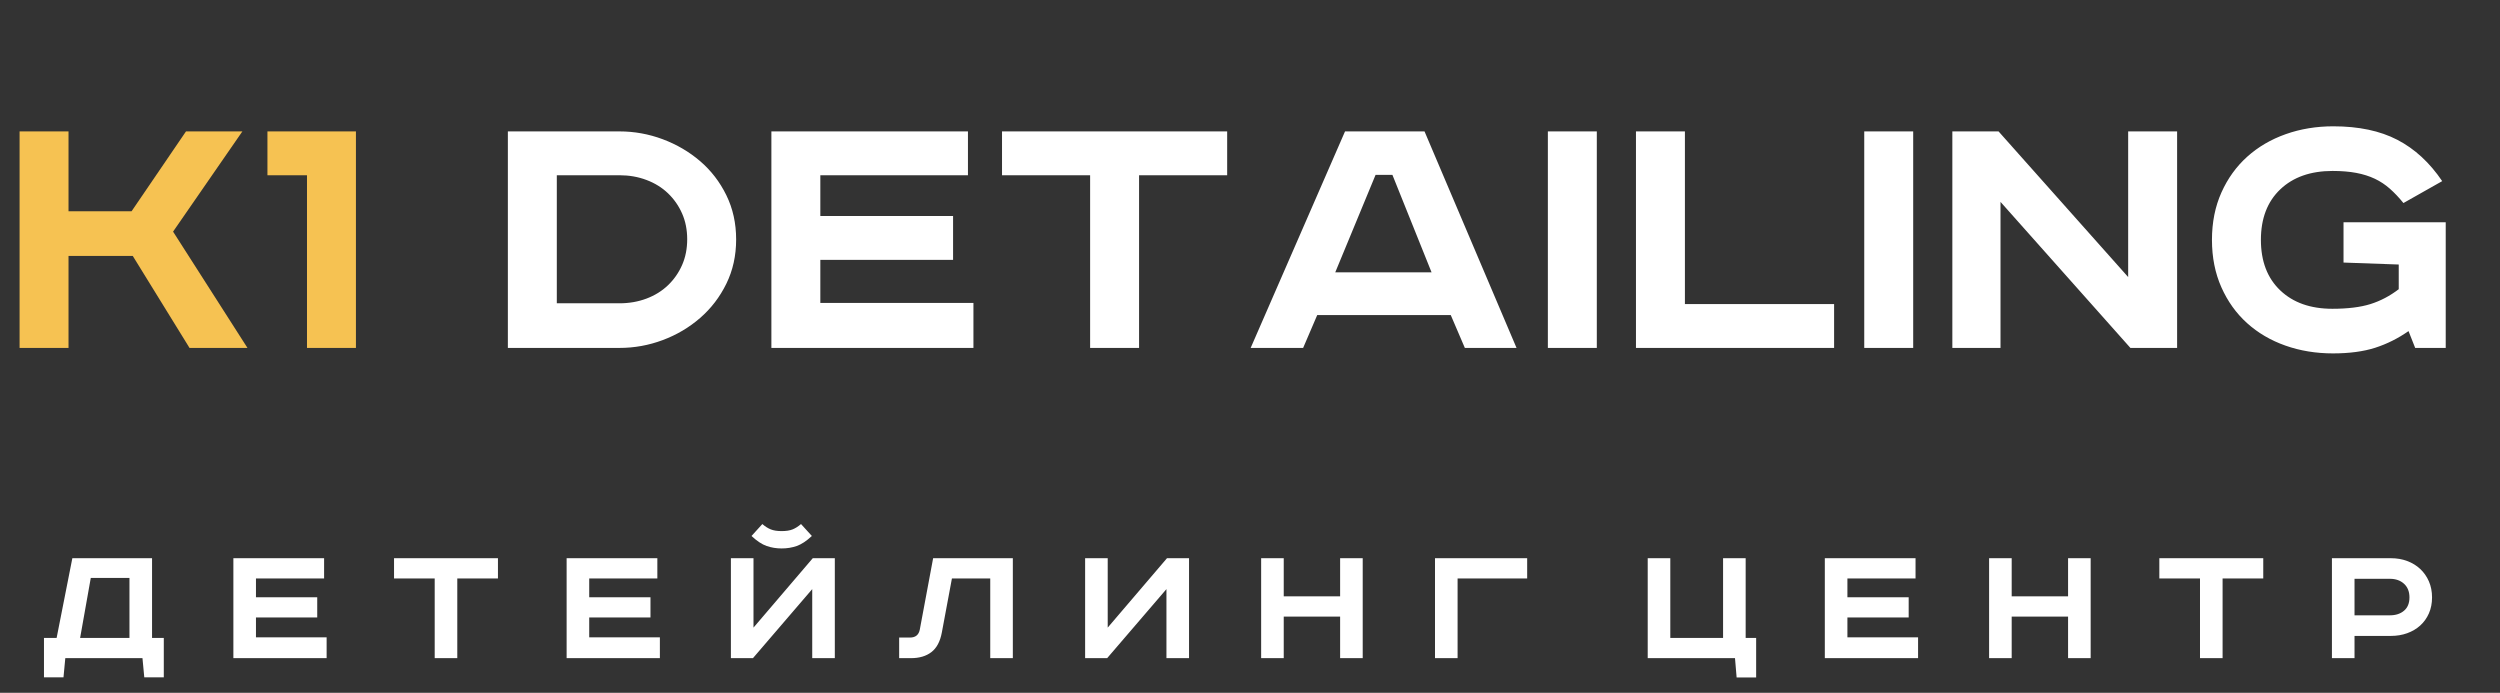
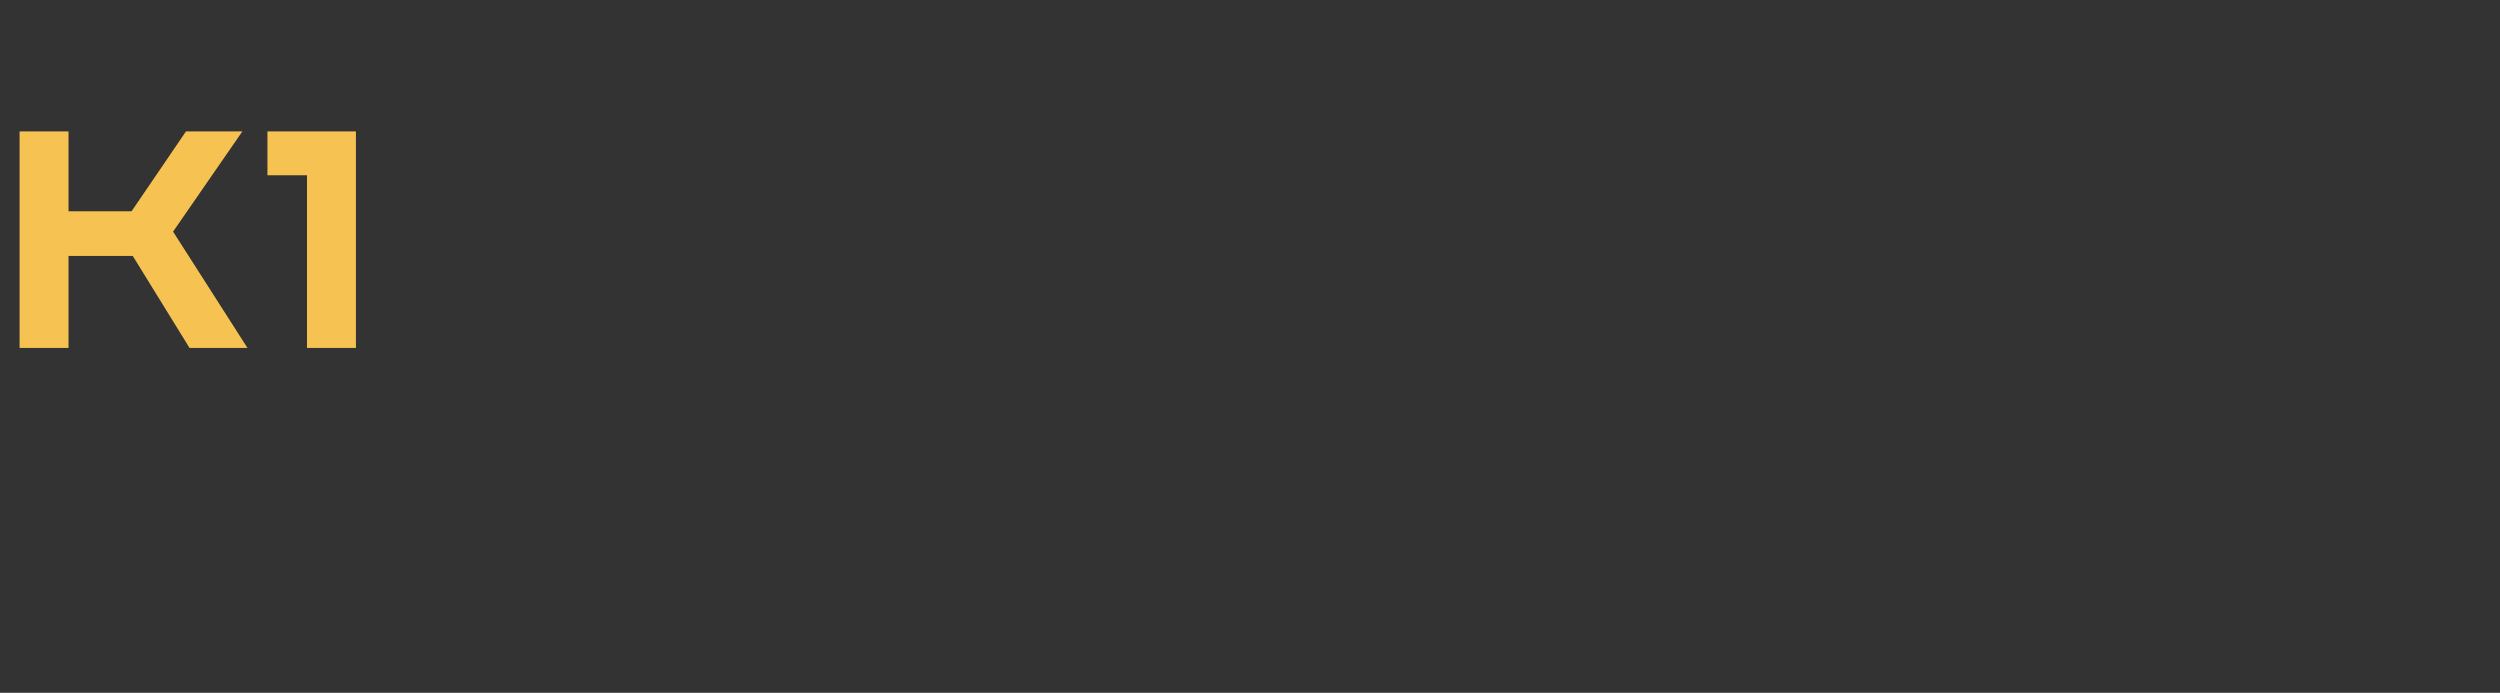
<svg xmlns="http://www.w3.org/2000/svg" width="166px" height="46px" viewBox="0 0 166 46">
  <rect x="0" y="0" width="166" height="46" fill="#333333" stroke="none" />
  <g id="Group-10">
    <g id="K1-DETAILING">
      <g id="K1" fill="#F6C252">
        <path d="M4.55 14.028L4.55 8.725L1.3 8.725L1.3 23.102L4.55 23.102L4.55 16.992L8.814 16.992L12.584 23.102L16.432 23.102L11.492 15.38L16.094 8.725L12.35 8.725L8.736 14.028L4.55 14.028ZM23.634 23.102L23.634 8.725L17.758 8.725L17.758 11.636L20.384 11.636L20.384 23.102L23.634 23.102Z" />
      </g>
      <g id="DETAILING" fill="#FFFFFF">
-         <path d="M162.396 23.102L162.396 14.757L155.61 14.757L155.61 17.434L159.276 17.564L159.276 19.203Q158.394 19.878 157.396 20.191Q156.398 20.503 154.869 20.503Q152.691 20.503 151.407 19.28Q150.124 18.058 150.124 15.927Q150.124 13.794 151.411 12.572Q152.698 11.351 154.882 11.351Q155.766 11.351 156.455 11.48Q157.144 11.611 157.69 11.87Q158.236 12.13 158.691 12.534Q159.146 12.937 159.588 13.482L162.162 12.027Q160.914 10.181 159.185 9.284Q157.456 8.387 154.934 8.387Q153.244 8.387 151.775 8.907Q150.306 9.427 149.219 10.402Q148.132 11.377 147.503 12.78Q146.874 14.184 146.874 15.927Q146.874 17.669 147.498 19.073Q148.122 20.477 149.201 21.451Q150.28 22.427 151.749 22.947Q153.218 23.466 154.908 23.466Q156.546 23.466 157.716 23.09Q158.886 22.712 159.926 21.985L160.368 23.102L162.396 23.102ZM41.132 8.725Q42.614 8.725 44.005 9.245Q45.396 9.765 46.488 10.7Q47.58 11.636 48.23 12.963Q48.88 14.289 48.88 15.9Q48.88 17.512 48.23 18.838Q47.58 20.165 46.488 21.113Q45.396 22.062 44.005 22.582C43.078 22.929 42.12 23.102 41.132 23.102L33.722 23.102L33.722 8.725L41.132 8.725ZM64.272 8.725L64.272 11.636L54.47 11.636L54.47 14.341L63.284 14.341L63.284 17.253L54.47 17.253L54.47 20.113L64.636 20.113L64.636 23.102L51.22 23.102L51.22 8.725L64.272 8.725ZM81.484 11.636L81.484 8.725L66.534 8.725L66.534 11.636L72.384 11.636L72.384 23.102L75.634 23.102L75.634 11.636L81.484 11.636ZM94.588 8.725L100.698 23.102L97.266 23.102L96.33 20.919L87.464 20.919L86.528 23.102L83.044 23.102L89.31 8.725L94.588 8.725ZM106.028 23.102L106.028 8.725L102.778 8.725L102.778 23.102L106.028 23.102ZM111.878 8.725L111.878 20.191L121.784 20.191L121.784 23.102L108.628 23.102L108.628 8.725L111.878 8.725ZM127.036 23.102L127.036 8.725L123.786 8.725L123.786 23.102L127.036 23.102ZM132.704 8.725L141.31 18.396L141.31 8.725L144.56 8.725L144.56 23.102L141.459 23.102L132.834 13.405L132.834 23.102L129.636 23.102L129.636 8.725L132.704 8.725ZM88.66 18.084L95.056 18.084L92.456 11.611L91.338 11.611L88.66 18.084ZM36.972 20.139L41.132 20.139Q42.094 20.139 42.926 19.826Q43.758 19.512 44.356 18.939Q44.954 18.365 45.292 17.596Q45.63 16.826 45.63 15.887Q45.63 14.949 45.292 14.179Q44.954 13.41 44.356 12.836Q43.758 12.263 42.926 11.95Q42.094 11.636 41.132 11.636L36.972 11.636L36.972 20.139Z" />
-       </g>
+         </g>
    </g>
    <g id="Детейлинг-центр" fill="#FFFFFF" transform="translate(2.5 33)">
-       <path d="M51.408 2.589Q50.868 3.093 50.4 3.255Q49.932 3.417 49.404 3.417Q48.876 3.417 48.408 3.255Q47.94 3.093 47.4 2.589L48.12 1.797Q48.396 2.037 48.678 2.151Q48.96 2.265 49.404 2.265Q49.848 2.265 50.13 2.151Q50.412 2.037 50.688 1.797L51.408 2.589ZM7.596 9.357L7.596 4.065L2.304 4.065L1.26 9.357L0.42 9.357L0.42 11.973L1.716 11.973L1.836 10.701L6.96 10.701L7.08 11.973L8.376 11.973L8.376 9.357L7.596 9.357ZM19.02 5.409L19.02 4.065L12.996 4.065L12.996 10.701L19.188 10.701L19.188 9.321L14.496 9.321L14.496 8.001L18.564 8.001L18.564 6.657L14.496 6.657L14.496 5.409L19.02 5.409ZM30.564 4.065L30.564 5.409L27.864 5.409L27.864 10.701L26.364 10.701L26.364 5.409L23.664 5.409L23.664 4.065L30.564 4.065ZM41.148 5.409L41.148 4.065L35.124 4.065L35.124 10.701L41.316 10.701L41.316 9.321L36.624 9.321L36.624 8.001L40.692 8.001L40.692 6.657L36.624 6.657L36.624 5.409L41.148 5.409ZM47.532 4.065L47.532 8.673L51.468 4.065L52.932 4.065L52.932 10.701L51.432 10.701L51.432 6.117L47.496 10.701L46.032 10.701L46.032 4.065L47.532 4.065ZM64.752 10.701L64.752 4.065L59.46 4.065L58.572 8.817Q58.464 9.333 57.924 9.333L57.204 9.333L57.204 10.701L57.996 10.701Q58.824 10.701 59.346 10.299Q59.868 9.897 60.036 9.009L60.708 5.409L63.252 5.409L63.252 10.701L64.752 10.701ZM71.052 4.065L71.052 8.673L74.988 4.065L76.452 4.065L76.452 10.701L74.952 10.701L74.952 6.117L71.016 10.701L69.552 10.701L69.552 4.065L71.052 4.065ZM82.74 6.597L82.74 4.065L81.24 4.065L81.24 10.701L82.74 10.701L82.74 7.941L86.484 7.941L86.484 10.701L87.984 10.701L87.984 4.065L86.484 4.065L86.484 6.597L82.74 6.597ZM98.904 4.065L98.904 5.409L94.284 5.409L94.284 10.701L92.784 10.701L92.784 4.065L98.904 4.065ZM108.408 9.357L108.408 4.065L106.908 4.065L106.908 10.701L112.704 10.701L112.812 11.985L114.108 11.985L114.108 9.357L113.412 9.357L113.412 4.065L111.912 4.065L111.912 9.357L108.408 9.357ZM124.692 4.065L124.692 5.409L120.168 5.409L120.168 6.657L124.236 6.657L124.236 8.001L120.168 8.001L120.168 9.321L124.86 9.321L124.86 10.701L118.668 10.701L118.668 4.065L124.692 4.065ZM131.076 6.597L131.076 4.065L129.576 4.065L129.576 10.701L131.076 10.701L131.076 7.941L134.82 7.941L134.82 10.701L136.32 10.701L136.32 4.065L134.82 4.065L134.82 6.597L131.076 6.597ZM147.78 4.065L147.78 5.409L145.08 5.409L145.08 10.701L143.58 10.701L143.58 5.409L140.88 5.409L140.88 4.065L147.78 4.065ZM157.338 4.251Q156.84 4.065 156.252 4.065L152.34 4.065L152.34 10.701L153.84 10.701L153.84 9.225L156.252 9.225Q156.84 9.225 157.338 9.045Q157.836 8.865 158.202 8.535Q158.568 8.205 158.778 7.731Q158.988 7.257 158.988 6.669Q158.988 6.081 158.778 5.601Q158.568 5.121 158.202 4.779Q157.836 4.437 157.338 4.251ZM6.096 9.357L2.82 9.357L3.528 5.373L6.096 5.373L6.096 9.357ZM156.192 7.857L153.84 7.857L153.84 5.433L156.192 5.433Q156.768 5.433 157.128 5.763Q157.488 6.093 157.488 6.669Q157.488 7.245 157.128 7.551Q156.768 7.857 156.192 7.857Z" />
-     </g>
+       </g>
  </g>
</svg>